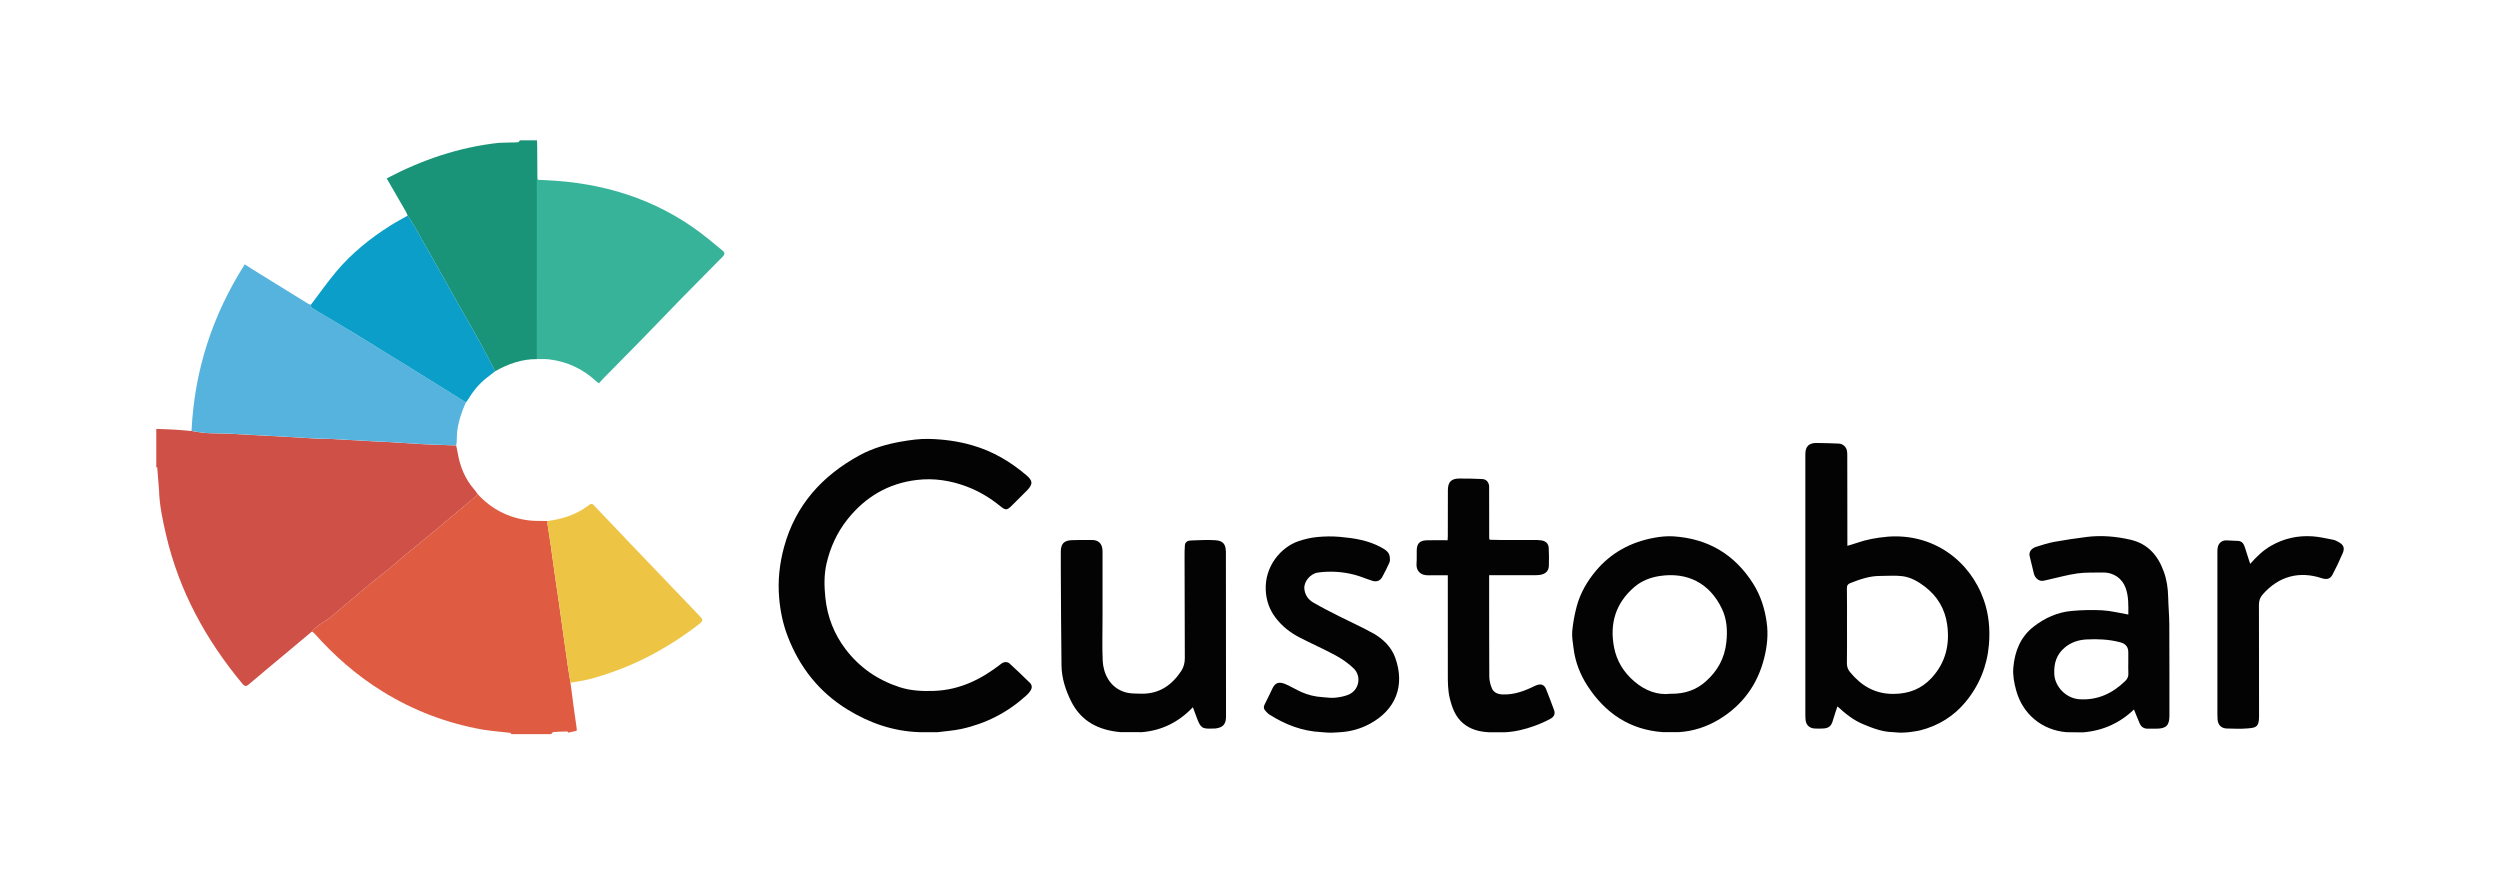
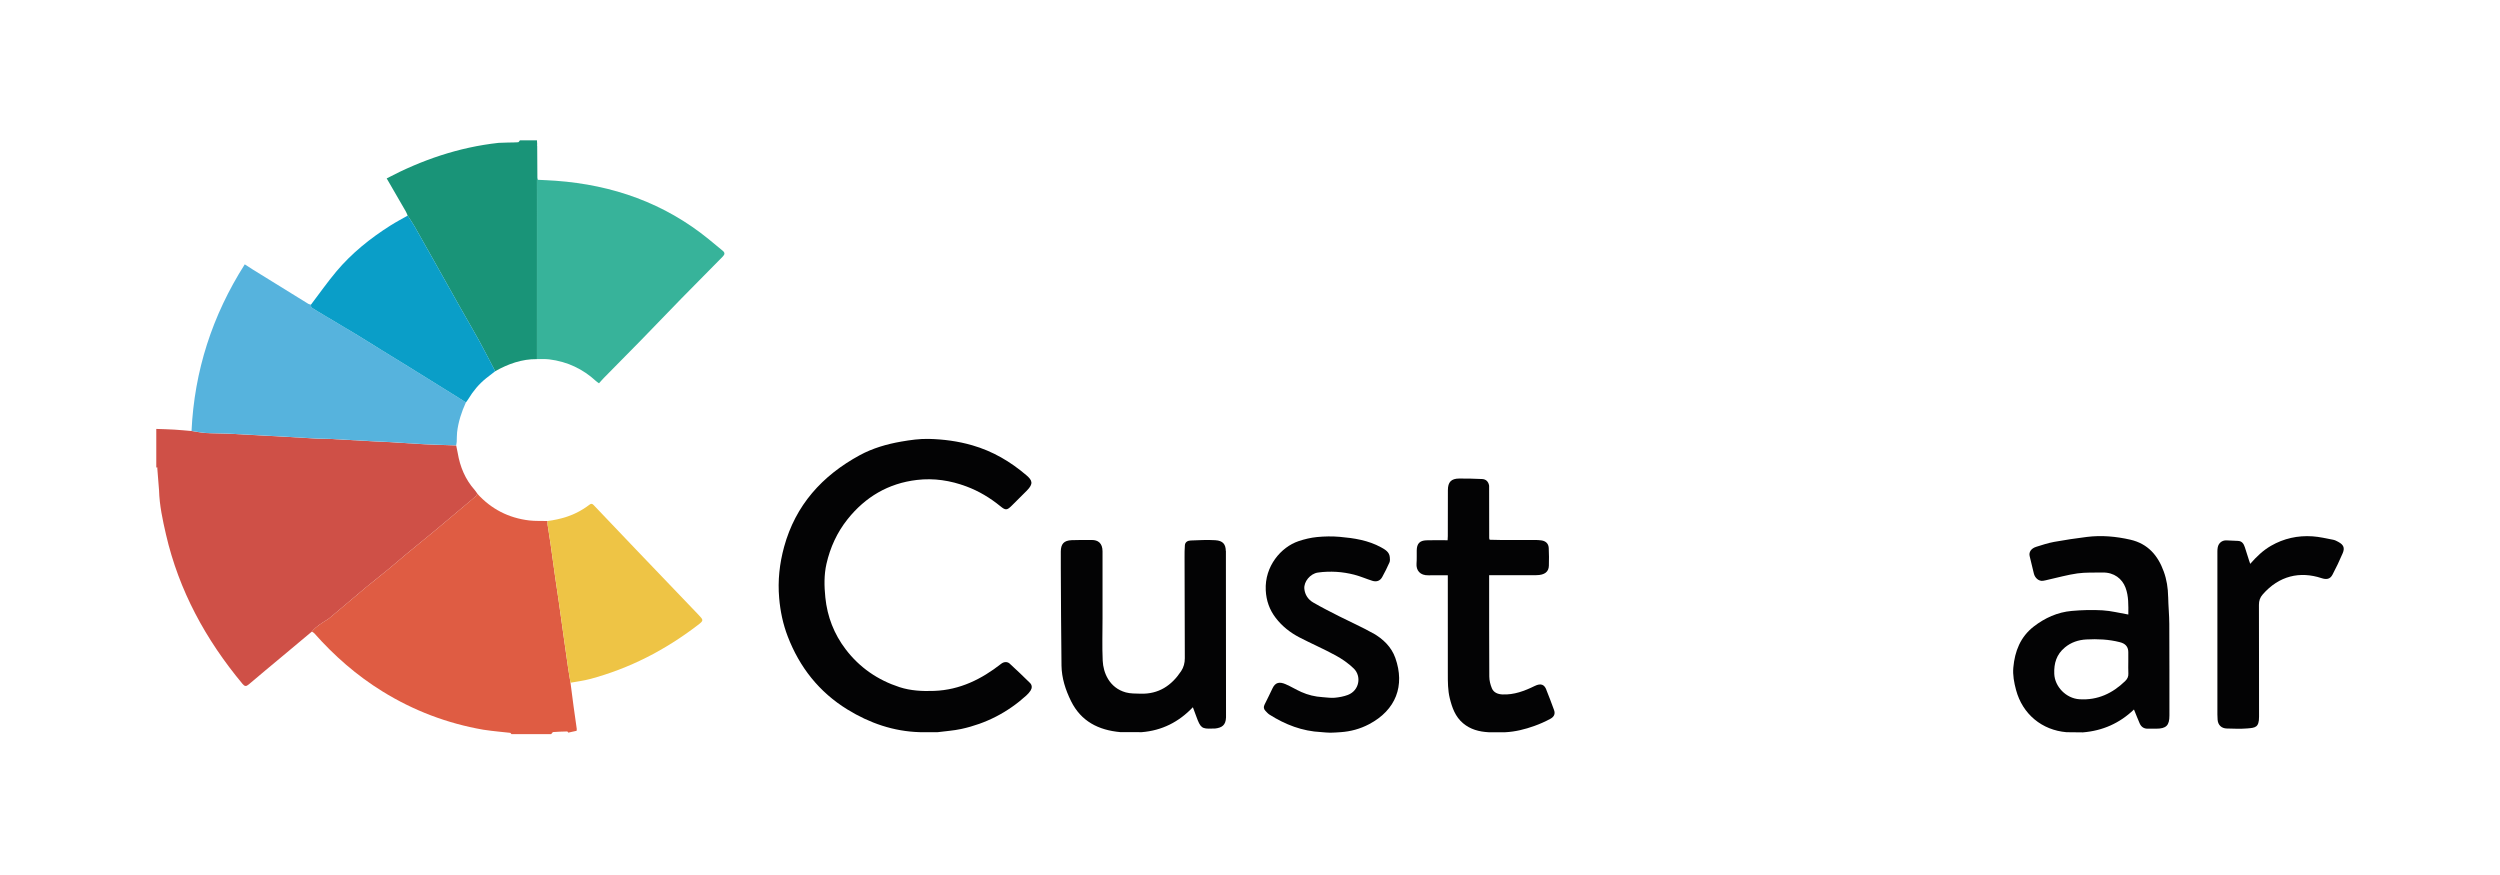
<svg xmlns="http://www.w3.org/2000/svg" width="160" height="56" viewBox="0 0 160 56" fill="none">
  <g clip-path="url(#clip0_2918_14599)">
    <path d="M29.195 28.505C29.228 28.666 29.266 28.826 29.293 28.987C29.441 29.873 29.774 30.678 30.382 31.363C30.446 31.434 30.495 31.518 30.552 31.597C30.512 31.657 30.484 31.731 30.431 31.777C30.231 31.955 30.022 32.123 29.816 32.296C29.171 32.839 28.529 33.384 27.88 33.923C27.248 34.448 26.609 34.962 25.977 35.484C25.615 35.784 25.264 36.096 24.899 36.396C24.415 36.792 23.923 37.179 23.439 37.575C23.202 37.768 22.971 37.971 22.738 38.167C22.213 38.61 21.689 39.052 21.163 39.493C21.101 39.545 21.037 39.598 20.968 39.643C20.607 39.871 20.234 40.084 19.961 40.419C19.327 40.949 18.695 41.48 18.062 42.008C17.348 42.606 16.627 43.198 15.92 43.803C15.753 43.946 15.656 43.932 15.52 43.767C13.163 40.936 11.45 37.791 10.623 34.207C10.408 33.276 10.206 32.341 10.179 31.381C10.142 30.93 10.108 30.476 10.071 30.025C10.071 30.002 10.071 29.98 10.069 29.957C10.071 29.939 10.075 29.92 10.077 29.902C10.068 29.913 10.058 29.923 10.047 29.934C10.033 29.923 10.017 29.913 10.002 29.904C10.002 29.087 10.002 28.268 10.002 27.451C10.383 27.465 10.765 27.472 11.146 27.495C11.519 27.517 11.89 27.554 12.262 27.586C12.573 27.631 12.885 27.695 13.198 27.715C13.651 27.743 14.106 27.733 14.56 27.754C15.448 27.797 16.335 27.849 17.224 27.897C17.397 27.906 17.572 27.913 17.745 27.924C18.595 27.973 19.444 28.027 20.294 28.073C20.582 28.089 20.869 28.08 21.157 28.095C22.113 28.145 23.069 28.202 24.025 28.253C24.26 28.266 24.493 28.271 24.728 28.286C25.533 28.334 26.336 28.386 27.141 28.432C27.436 28.45 27.731 28.459 28.026 28.469C28.417 28.484 28.809 28.496 29.199 28.509L29.195 28.505Z" fill="#CF5047" />
    <path d="M19.957 40.419C20.232 40.084 20.605 39.871 20.964 39.643C21.033 39.599 21.097 39.547 21.159 39.493C21.685 39.053 22.21 38.61 22.734 38.168C22.969 37.97 23.198 37.768 23.435 37.575C23.921 37.181 24.413 36.794 24.895 36.396C25.26 36.098 25.611 35.786 25.974 35.485C26.605 34.962 27.245 34.448 27.876 33.924C28.525 33.385 29.168 32.839 29.812 32.297C30.018 32.123 30.227 31.954 30.428 31.777C30.48 31.731 30.508 31.658 30.548 31.597C31.435 32.577 32.544 33.149 33.866 33.308C34.254 33.354 34.652 33.333 35.046 33.344C35.046 33.422 35.033 33.504 35.046 33.581C35.104 33.982 35.173 34.384 35.231 34.785C35.335 35.51 35.43 36.236 35.534 36.96C35.612 37.51 35.699 38.057 35.776 38.605C35.881 39.343 35.982 40.082 36.085 40.821C36.18 41.493 36.273 42.168 36.371 42.84C36.413 43.124 36.464 43.407 36.511 43.691C36.577 44.194 36.639 44.699 36.708 45.202C36.774 45.684 36.846 46.166 36.912 46.647C36.918 46.688 36.905 46.733 36.901 46.772C36.715 46.813 36.542 46.851 36.37 46.888C36.348 46.861 36.324 46.813 36.302 46.813C36.003 46.82 35.705 46.828 35.408 46.851C35.361 46.854 35.321 46.936 35.277 46.983H32.731C32.704 46.954 32.68 46.904 32.649 46.901C32.42 46.872 32.19 46.851 31.961 46.829C31.617 46.786 31.269 46.76 30.927 46.701C28.616 46.296 26.465 45.479 24.48 44.251C22.829 43.231 21.388 41.97 20.112 40.526C20.072 40.482 20.01 40.455 19.957 40.419Z" fill="#DF5C43" />
    <path d="M26.09 13.797C26.052 13.71 26.021 13.619 25.974 13.537C25.573 12.839 25.169 12.146 24.748 11.418C26.99 10.237 29.361 9.423 31.91 9.143C32.119 9.136 32.327 9.127 32.536 9.122C32.746 9.116 32.953 9.122 33.161 9.104C33.203 9.1 33.237 9.023 33.276 8.982C33.64 8.982 34.002 8.982 34.366 8.982C34.368 9.025 34.37 9.068 34.372 9.111C34.372 9.132 34.376 9.152 34.377 9.173C34.377 9.209 34.377 9.246 34.377 9.282C34.376 9.287 34.37 9.295 34.37 9.3C34.372 9.312 34.377 9.323 34.381 9.336C34.385 9.994 34.388 10.65 34.392 11.309C34.383 11.373 34.365 11.437 34.365 11.503C34.365 11.922 34.366 12.344 34.366 12.763C34.366 16.17 34.366 19.576 34.365 22.983C33.394 22.975 32.52 23.29 31.691 23.758C31.345 23.101 31.01 22.439 30.654 21.79C30.264 21.082 29.85 20.386 29.453 19.681C28.945 18.782 28.443 17.881 27.937 16.982C27.47 16.152 27.006 15.323 26.534 14.497C26.398 14.258 26.238 14.031 26.088 13.799L26.09 13.797Z" fill="#199478" />
    <path d="M12.258 27.583C12.438 23.745 13.577 20.202 15.665 16.918C15.838 17.029 16.008 17.143 16.182 17.252C17.366 17.985 18.55 18.718 19.735 19.448C19.782 19.476 19.846 19.48 19.901 19.496C19.91 19.558 19.897 19.655 19.934 19.68C20.17 19.837 20.418 19.978 20.662 20.124C21.352 20.534 22.044 20.943 22.731 21.358C23.264 21.681 23.789 22.015 24.319 22.341C24.923 22.714 25.529 23.085 26.134 23.458C26.7 23.808 27.265 24.159 27.829 24.511C28.274 24.787 28.718 25.062 29.162 25.339C29.381 25.476 29.599 25.613 29.818 25.751C29.536 26.366 29.33 27.003 29.253 27.674C29.232 27.87 29.241 28.072 29.23 28.27C29.226 28.348 29.206 28.425 29.193 28.503C28.802 28.491 28.41 28.479 28.02 28.464C27.726 28.454 27.43 28.445 27.136 28.427C26.331 28.38 25.528 28.329 24.723 28.28C24.488 28.266 24.255 28.263 24.02 28.248C23.064 28.195 22.108 28.14 21.152 28.09C20.864 28.075 20.576 28.084 20.289 28.068C19.438 28.022 18.59 27.968 17.739 27.918C17.566 27.908 17.392 27.902 17.218 27.892C16.33 27.843 15.443 27.79 14.554 27.749C14.101 27.727 13.646 27.738 13.192 27.71C12.879 27.69 12.568 27.626 12.256 27.581L12.258 27.583Z" fill="#56B3DD" />
    <path d="M34.368 22.982C34.368 19.574 34.37 16.169 34.37 12.761C34.37 12.342 34.366 11.921 34.368 11.502C34.368 11.437 34.386 11.373 34.395 11.307C34.405 11.371 34.414 11.437 34.425 11.507C34.807 11.527 35.184 11.541 35.559 11.568C39.221 11.833 42.526 13 45.372 15.321C45.664 15.559 45.948 15.803 46.241 16.038C46.403 16.167 46.399 16.277 46.255 16.422C45.372 17.31 44.491 18.201 43.617 19.096C42.737 19.997 41.869 20.909 40.989 21.81C40.214 22.604 39.431 23.39 38.653 24.181C38.547 24.288 38.453 24.402 38.336 24.53C38.272 24.484 38.203 24.443 38.147 24.391C37.298 23.608 36.297 23.139 35.142 22.998C34.889 22.968 34.629 22.985 34.37 22.98L34.368 22.982Z" fill="#37B39A" />
    <path d="M29.819 25.753C29.601 25.615 29.382 25.476 29.164 25.341C28.72 25.064 28.275 24.789 27.831 24.513C27.266 24.161 26.702 23.81 26.136 23.46C25.531 23.087 24.925 22.716 24.32 22.343C23.79 22.017 23.264 21.681 22.732 21.36C22.046 20.945 21.354 20.538 20.663 20.126C20.419 19.98 20.172 19.839 19.935 19.682C19.899 19.657 19.911 19.56 19.902 19.498C20.439 18.79 20.951 18.06 21.523 17.378C22.508 16.204 23.697 15.25 24.996 14.428C25.351 14.203 25.726 14.008 26.092 13.798C26.241 14.03 26.401 14.256 26.538 14.495C27.01 15.321 27.474 16.151 27.94 16.981C28.446 17.88 28.949 18.782 29.457 19.68C29.856 20.384 30.267 21.08 30.657 21.789C31.014 22.438 31.351 23.1 31.695 23.756C31.5 23.908 31.303 24.058 31.11 24.211C30.648 24.582 30.278 25.03 29.976 25.533C29.93 25.61 29.872 25.68 29.821 25.753H29.819Z" fill="#0A9EC8" />
    <path d="M36.512 43.693C36.464 43.409 36.413 43.127 36.371 42.842C36.273 42.169 36.18 41.495 36.086 40.822C35.982 40.084 35.882 39.345 35.776 38.607C35.698 38.057 35.61 37.51 35.534 36.962C35.43 36.237 35.335 35.511 35.232 34.787C35.173 34.386 35.106 33.984 35.046 33.583C35.035 33.504 35.046 33.424 35.046 33.346C35.856 33.237 36.628 33.019 37.322 32.58C37.462 32.491 37.599 32.4 37.73 32.298C37.837 32.215 37.907 32.232 37.996 32.327C38.886 33.267 39.78 34.206 40.676 35.14C42.013 36.537 43.349 37.931 44.686 39.328C45.043 39.7 45.047 39.708 44.641 40.02C42.572 41.602 40.292 42.783 37.754 43.459C37.348 43.568 36.925 43.618 36.51 43.695L36.512 43.693Z" fill="#EEC445" />
    <path d="M64.627 42.476C64.469 42.331 64.249 42.347 64.077 42.481C62.819 43.466 61.439 44.155 59.793 44.217C59.041 44.246 58.287 44.21 57.573 43.978C56.174 43.523 55.009 42.72 54.124 41.557C53.377 40.576 52.947 39.468 52.822 38.242C52.747 37.518 52.734 36.79 52.893 36.089C53.13 35.045 53.569 34.075 54.249 33.224C55.384 31.804 56.852 30.931 58.685 30.716C59.767 30.587 60.827 30.75 61.847 31.131C62.646 31.429 63.365 31.861 64.021 32.396C64.361 32.674 64.449 32.664 64.762 32.352C65.081 32.034 65.403 31.718 65.718 31.399C66.153 30.958 66.071 30.741 65.685 30.412C64.664 29.542 63.54 28.878 62.224 28.498C61.308 28.234 60.384 28.113 59.448 28.09C58.858 28.075 58.259 28.161 57.677 28.262C56.753 28.423 55.85 28.685 55.027 29.131C52.612 30.444 50.913 32.334 50.183 34.997C49.888 36.077 49.77 37.161 49.867 38.276C49.939 39.124 50.111 39.941 50.416 40.735C51.172 42.699 52.416 44.288 54.235 45.407C55.648 46.276 57.187 46.813 58.875 46.859H60.015C60.517 46.793 61.027 46.761 61.521 46.654C63.099 46.312 64.489 45.596 65.678 44.517C65.782 44.422 65.882 44.315 65.957 44.197C66.06 44.033 66.064 43.85 65.916 43.705C65.494 43.291 65.068 42.879 64.629 42.48L64.627 42.476Z" fill="#030304" />
-     <path d="M120.759 34.355C120.096 34.41 119.457 34.531 118.832 34.747C118.638 34.815 118.439 34.869 118.232 34.933C118.232 34.813 118.232 34.721 118.232 34.626C118.232 32.797 118.23 30.969 118.226 29.142C118.226 29.046 118.222 28.947 118.206 28.853C118.159 28.596 117.944 28.4 117.676 28.389C117.208 28.369 116.74 28.355 116.272 28.35C115.764 28.344 115.542 28.573 115.542 29.074C115.542 34.626 115.542 40.178 115.542 45.73C115.542 45.849 115.546 45.967 115.558 46.087C115.593 46.408 115.81 46.609 116.143 46.625C116.316 46.634 116.491 46.634 116.666 46.625C117.039 46.611 117.205 46.465 117.301 46.12C117.385 45.821 117.49 45.528 117.596 45.209C118.108 45.678 118.619 46.092 119.248 46.352C119.863 46.608 120.48 46.848 121.162 46.857C121.329 46.87 121.497 46.889 121.664 46.891C121.832 46.891 121.999 46.872 122.167 46.861C122.416 46.822 122.671 46.8 122.913 46.738C124.066 46.442 125.037 45.837 125.783 44.94C126.675 43.869 127.18 42.617 127.293 41.238C127.371 40.28 127.289 39.329 126.967 38.406C126.093 35.9 123.735 34.101 120.759 34.351V34.355ZM123.616 43.393C122.973 44.089 122.165 44.404 121.189 44.41C119.992 44.417 119.118 43.885 118.401 43.014C118.264 42.849 118.199 42.665 118.202 42.442C118.215 41.655 118.208 40.867 118.208 40.08C118.208 39.293 118.215 38.46 118.202 37.65C118.199 37.459 118.268 37.375 118.436 37.311C119.04 37.077 119.646 36.86 120.309 36.861C120.788 36.861 121.273 36.817 121.744 36.874C122.28 36.938 122.749 37.209 123.176 37.532C123.997 38.157 124.483 38.972 124.621 39.989C124.798 41.272 124.51 42.426 123.616 43.393Z" fill="#030304" />
-     <path d="M112.202 37.354C111.029 35.499 109.334 34.473 107.11 34.327C106.704 34.3 106.285 34.341 105.885 34.414C104.386 34.685 103.115 35.365 102.141 36.528C101.571 37.208 101.132 37.968 100.905 38.824C100.77 39.336 100.671 39.862 100.624 40.389C100.591 40.749 100.662 41.12 100.706 41.482C100.813 42.365 101.132 43.182 101.618 43.923C102.746 45.641 104.301 46.706 106.428 46.858C106.763 46.858 107.098 46.858 107.435 46.858C108.383 46.801 109.265 46.506 110.06 46.017C111.539 45.109 112.48 43.802 112.903 42.137C113.096 41.377 113.178 40.612 113.069 39.834C112.945 38.954 112.684 38.116 112.202 37.356V37.354ZM110.486 41.106C110.377 42.117 109.929 42.938 109.17 43.611C108.562 44.15 107.848 44.415 106.906 44.401C106.098 44.501 105.299 44.21 104.605 43.62C103.916 43.033 103.463 42.298 103.297 41.416C103.011 39.909 103.396 38.605 104.592 37.574C105.053 37.178 105.606 36.96 106.202 36.867C108.001 36.589 109.421 37.331 110.199 38.953C110.525 39.632 110.567 40.358 110.486 41.106Z" fill="#030304" />
    <path d="M138.761 38.194C138.752 37.639 138.67 37.1 138.48 36.578C138.111 35.554 137.466 34.797 136.343 34.54C135.425 34.33 134.494 34.246 133.555 34.364C132.855 34.451 132.156 34.555 131.462 34.681C131.073 34.753 130.692 34.877 130.315 34.997C129.991 35.099 129.836 35.336 129.898 35.591C129.986 35.962 130.077 36.331 130.166 36.703C130.237 36.997 130.484 37.204 130.745 37.173C130.861 37.159 130.974 37.124 131.089 37.099C131.712 36.961 132.329 36.785 132.959 36.697C133.493 36.624 134.041 36.651 134.583 36.642C135.295 36.629 135.82 37.038 136.033 37.609C136.242 38.167 136.215 38.751 136.213 39.33C135.656 39.236 135.113 39.093 134.563 39.061C133.906 39.022 133.24 39.041 132.584 39.1C131.679 39.181 130.871 39.548 130.16 40.098C129.303 40.761 128.946 41.687 128.853 42.72C128.809 43.204 128.9 43.684 129.026 44.154C129.443 45.715 130.694 46.729 132.256 46.861C132.606 46.864 132.956 46.868 133.305 46.872C134.573 46.77 135.663 46.281 136.574 45.407C136.705 45.73 136.816 46.015 136.938 46.295C137.04 46.529 137.222 46.65 137.492 46.636C137.657 46.627 137.825 46.636 137.992 46.636C138.637 46.636 138.845 46.429 138.843 45.79C138.841 43.835 138.846 41.882 138.835 39.926C138.832 39.352 138.772 38.777 138.763 38.201L138.761 38.194ZM136.02 43.58C135.208 44.372 134.252 44.827 133.085 44.752C132.231 44.699 131.506 43.947 131.473 43.13C131.446 42.451 131.613 41.882 132.154 41.436C132.551 41.107 133.019 40.952 133.526 40.925C134.245 40.886 134.96 40.918 135.662 41.097C135.705 41.107 135.749 41.12 135.791 41.136C136.071 41.239 136.211 41.441 136.211 41.742C136.211 41.942 136.211 42.144 136.211 42.344C136.211 42.597 136.201 42.85 136.215 43.102C136.226 43.296 136.157 43.446 136.02 43.578V43.58Z" fill="#030304" />
    <path d="M78.452 35.263C78.443 34.839 78.276 34.603 77.775 34.573C77.256 34.541 76.731 34.571 76.209 34.591C76.021 34.598 75.848 34.682 75.832 34.898C75.812 35.153 75.81 35.41 75.812 35.665C75.815 37.82 75.821 39.975 75.828 42.13C75.828 42.428 75.757 42.703 75.593 42.952C74.981 43.875 74.155 44.433 72.989 44.396C72.676 44.385 72.348 44.396 72.052 44.314C70.988 44.019 70.607 43.043 70.573 42.285C70.531 41.381 70.562 40.473 70.562 39.566C70.562 38.139 70.566 36.712 70.562 35.285C70.562 34.755 70.267 34.557 69.875 34.559C69.444 34.562 69.01 34.55 68.581 34.571C68.091 34.596 67.898 34.806 67.891 35.295C67.885 35.674 67.891 36.054 67.892 36.432C67.905 38.487 67.907 40.54 67.936 42.594C67.947 43.397 68.191 44.151 68.548 44.874C69.189 46.166 70.3 46.727 71.698 46.856C72.153 46.856 72.611 46.858 73.066 46.859C74.364 46.756 75.444 46.208 76.344 45.263C76.424 45.48 76.495 45.664 76.562 45.85C76.83 46.588 76.917 46.656 77.585 46.628C77.638 46.626 77.693 46.631 77.744 46.628C78.208 46.579 78.445 46.41 78.465 45.921C78.467 45.869 78.465 45.818 78.465 45.766C78.463 42.547 78.46 39.329 78.458 36.111C78.458 35.829 78.461 35.545 78.458 35.263H78.452Z" fill="#030304" />
    <path d="M98.966 44.139C98.84 43.825 98.634 43.701 98.221 43.903C97.571 44.221 96.904 44.476 96.159 44.444C95.863 44.431 95.595 44.326 95.48 44.051C95.382 43.817 95.316 43.551 95.315 43.3C95.302 41.28 95.307 39.259 95.305 37.24C95.305 37.102 95.305 36.963 95.305 36.811C95.413 36.811 95.504 36.811 95.593 36.811C96.502 36.811 97.41 36.817 98.319 36.811C98.878 36.808 99.117 36.581 99.128 36.205C99.139 35.827 99.139 35.448 99.119 35.07C99.104 34.792 98.931 34.626 98.649 34.585C98.507 34.565 98.363 34.558 98.219 34.558C97.478 34.556 96.735 34.558 95.994 34.558C95.775 34.558 95.557 34.549 95.338 34.544C95.329 34.514 95.318 34.481 95.309 34.451C95.309 33.338 95.305 32.225 95.304 31.113C95.304 31.097 95.3 31.079 95.3 31.063C95.253 30.824 95.107 30.671 94.859 30.658C94.371 30.635 93.883 30.624 93.395 30.626C92.874 30.628 92.665 30.855 92.665 31.37C92.665 32.351 92.663 33.331 92.66 34.312C92.66 34.391 92.652 34.469 92.647 34.576C92.173 34.576 91.727 34.562 91.283 34.58C90.855 34.597 90.68 34.797 90.671 35.22C90.666 35.502 90.68 35.786 90.658 36.068C90.627 36.501 90.875 36.838 91.434 36.82C91.838 36.808 92.244 36.819 92.66 36.819C92.66 36.976 92.66 37.102 92.66 37.227C92.66 39.197 92.66 41.164 92.661 43.134C92.661 43.655 92.66 44.174 92.785 44.688C92.935 45.294 93.137 45.867 93.636 46.288C94.104 46.684 94.668 46.831 95.271 46.863C95.626 46.863 95.983 46.863 96.338 46.863C96.983 46.831 97.602 46.675 98.203 46.459C98.552 46.335 98.896 46.181 99.222 46.005C99.477 45.867 99.543 45.675 99.459 45.443C99.302 45.005 99.135 44.572 98.962 44.14L98.966 44.139Z" fill="#030304" />
    <path d="M87.863 40.524C87.171 40.133 86.439 39.812 85.728 39.452C85.16 39.163 84.589 38.877 84.039 38.556C83.718 38.369 83.514 38.06 83.478 37.685C83.434 37.234 83.849 36.717 84.344 36.644C84.736 36.587 85.14 36.576 85.535 36.599C85.918 36.622 86.304 36.686 86.675 36.781C87.069 36.883 87.444 37.05 87.832 37.172C88.105 37.257 88.327 37.172 88.46 36.933C88.629 36.627 88.786 36.314 88.926 35.994C88.97 35.896 88.957 35.766 88.946 35.652C88.913 35.32 88.649 35.174 88.393 35.031C87.57 34.578 86.659 34.438 85.743 34.358C85.262 34.315 84.769 34.324 84.288 34.371C83.888 34.41 83.485 34.506 83.105 34.635C81.983 35.013 80.932 36.24 81.008 37.778C81.041 38.438 81.243 39.018 81.644 39.543C82.052 40.076 82.569 40.485 83.163 40.793C83.929 41.191 84.727 41.535 85.484 41.949C85.901 42.178 86.308 42.458 86.644 42.788C87.149 43.284 86.998 44.192 86.267 44.474C86.002 44.575 85.707 44.629 85.421 44.656C85.162 44.679 84.896 44.633 84.634 44.617C84.164 44.588 83.713 44.479 83.285 44.288C82.942 44.135 82.62 43.935 82.276 43.787C81.886 43.619 81.622 43.671 81.444 44.046C81.276 44.394 81.111 44.743 80.936 45.087C80.859 45.239 80.868 45.369 80.985 45.491C81.067 45.576 81.147 45.671 81.247 45.735C82.258 46.376 83.347 46.798 84.563 46.855C84.754 46.868 84.944 46.893 85.135 46.893C85.357 46.893 85.577 46.871 85.799 46.859C86.442 46.816 87.052 46.648 87.617 46.351C89.347 45.441 89.926 43.876 89.301 42.11C89.05 41.4 88.516 40.89 87.87 40.522L87.863 40.524Z" fill="#030304" />
    <path d="M149.654 34.682C149.548 34.624 149.437 34.566 149.321 34.544C148.882 34.46 148.443 34.355 148 34.325C147.057 34.262 146.167 34.457 145.344 34.931C144.834 35.224 144.422 35.622 144.014 36.087C143.98 35.989 143.956 35.927 143.938 35.864C143.849 35.584 143.763 35.303 143.67 35.022C143.599 34.81 143.495 34.626 143.226 34.617C142.978 34.608 142.732 34.589 142.485 34.584C142.206 34.576 141.986 34.758 141.935 35.033C141.918 35.12 141.913 35.21 141.913 35.299C141.913 38.665 141.913 42.034 141.913 45.4C141.913 45.623 141.909 45.846 141.927 46.069C141.955 46.406 142.177 46.617 142.517 46.624C142.956 46.635 143.399 46.656 143.836 46.619C144.335 46.576 144.581 46.562 144.579 45.866C144.573 43.48 144.581 41.093 144.572 38.708C144.572 38.446 144.639 38.244 144.812 38.046C145.857 36.846 147.196 36.544 148.578 37.001C148.896 37.106 149.126 37.069 149.277 36.783C149.515 36.33 149.738 35.868 149.936 35.397C150.078 35.058 149.982 34.858 149.652 34.682H149.654Z" fill="#030304" />
  </g>
  <defs>
    <clipPath id="clip0_2918_14599">
      <rect width="140" height="38" fill="white" transform="translate(10 8.984)" />
    </clipPath>
  </defs>
</svg>